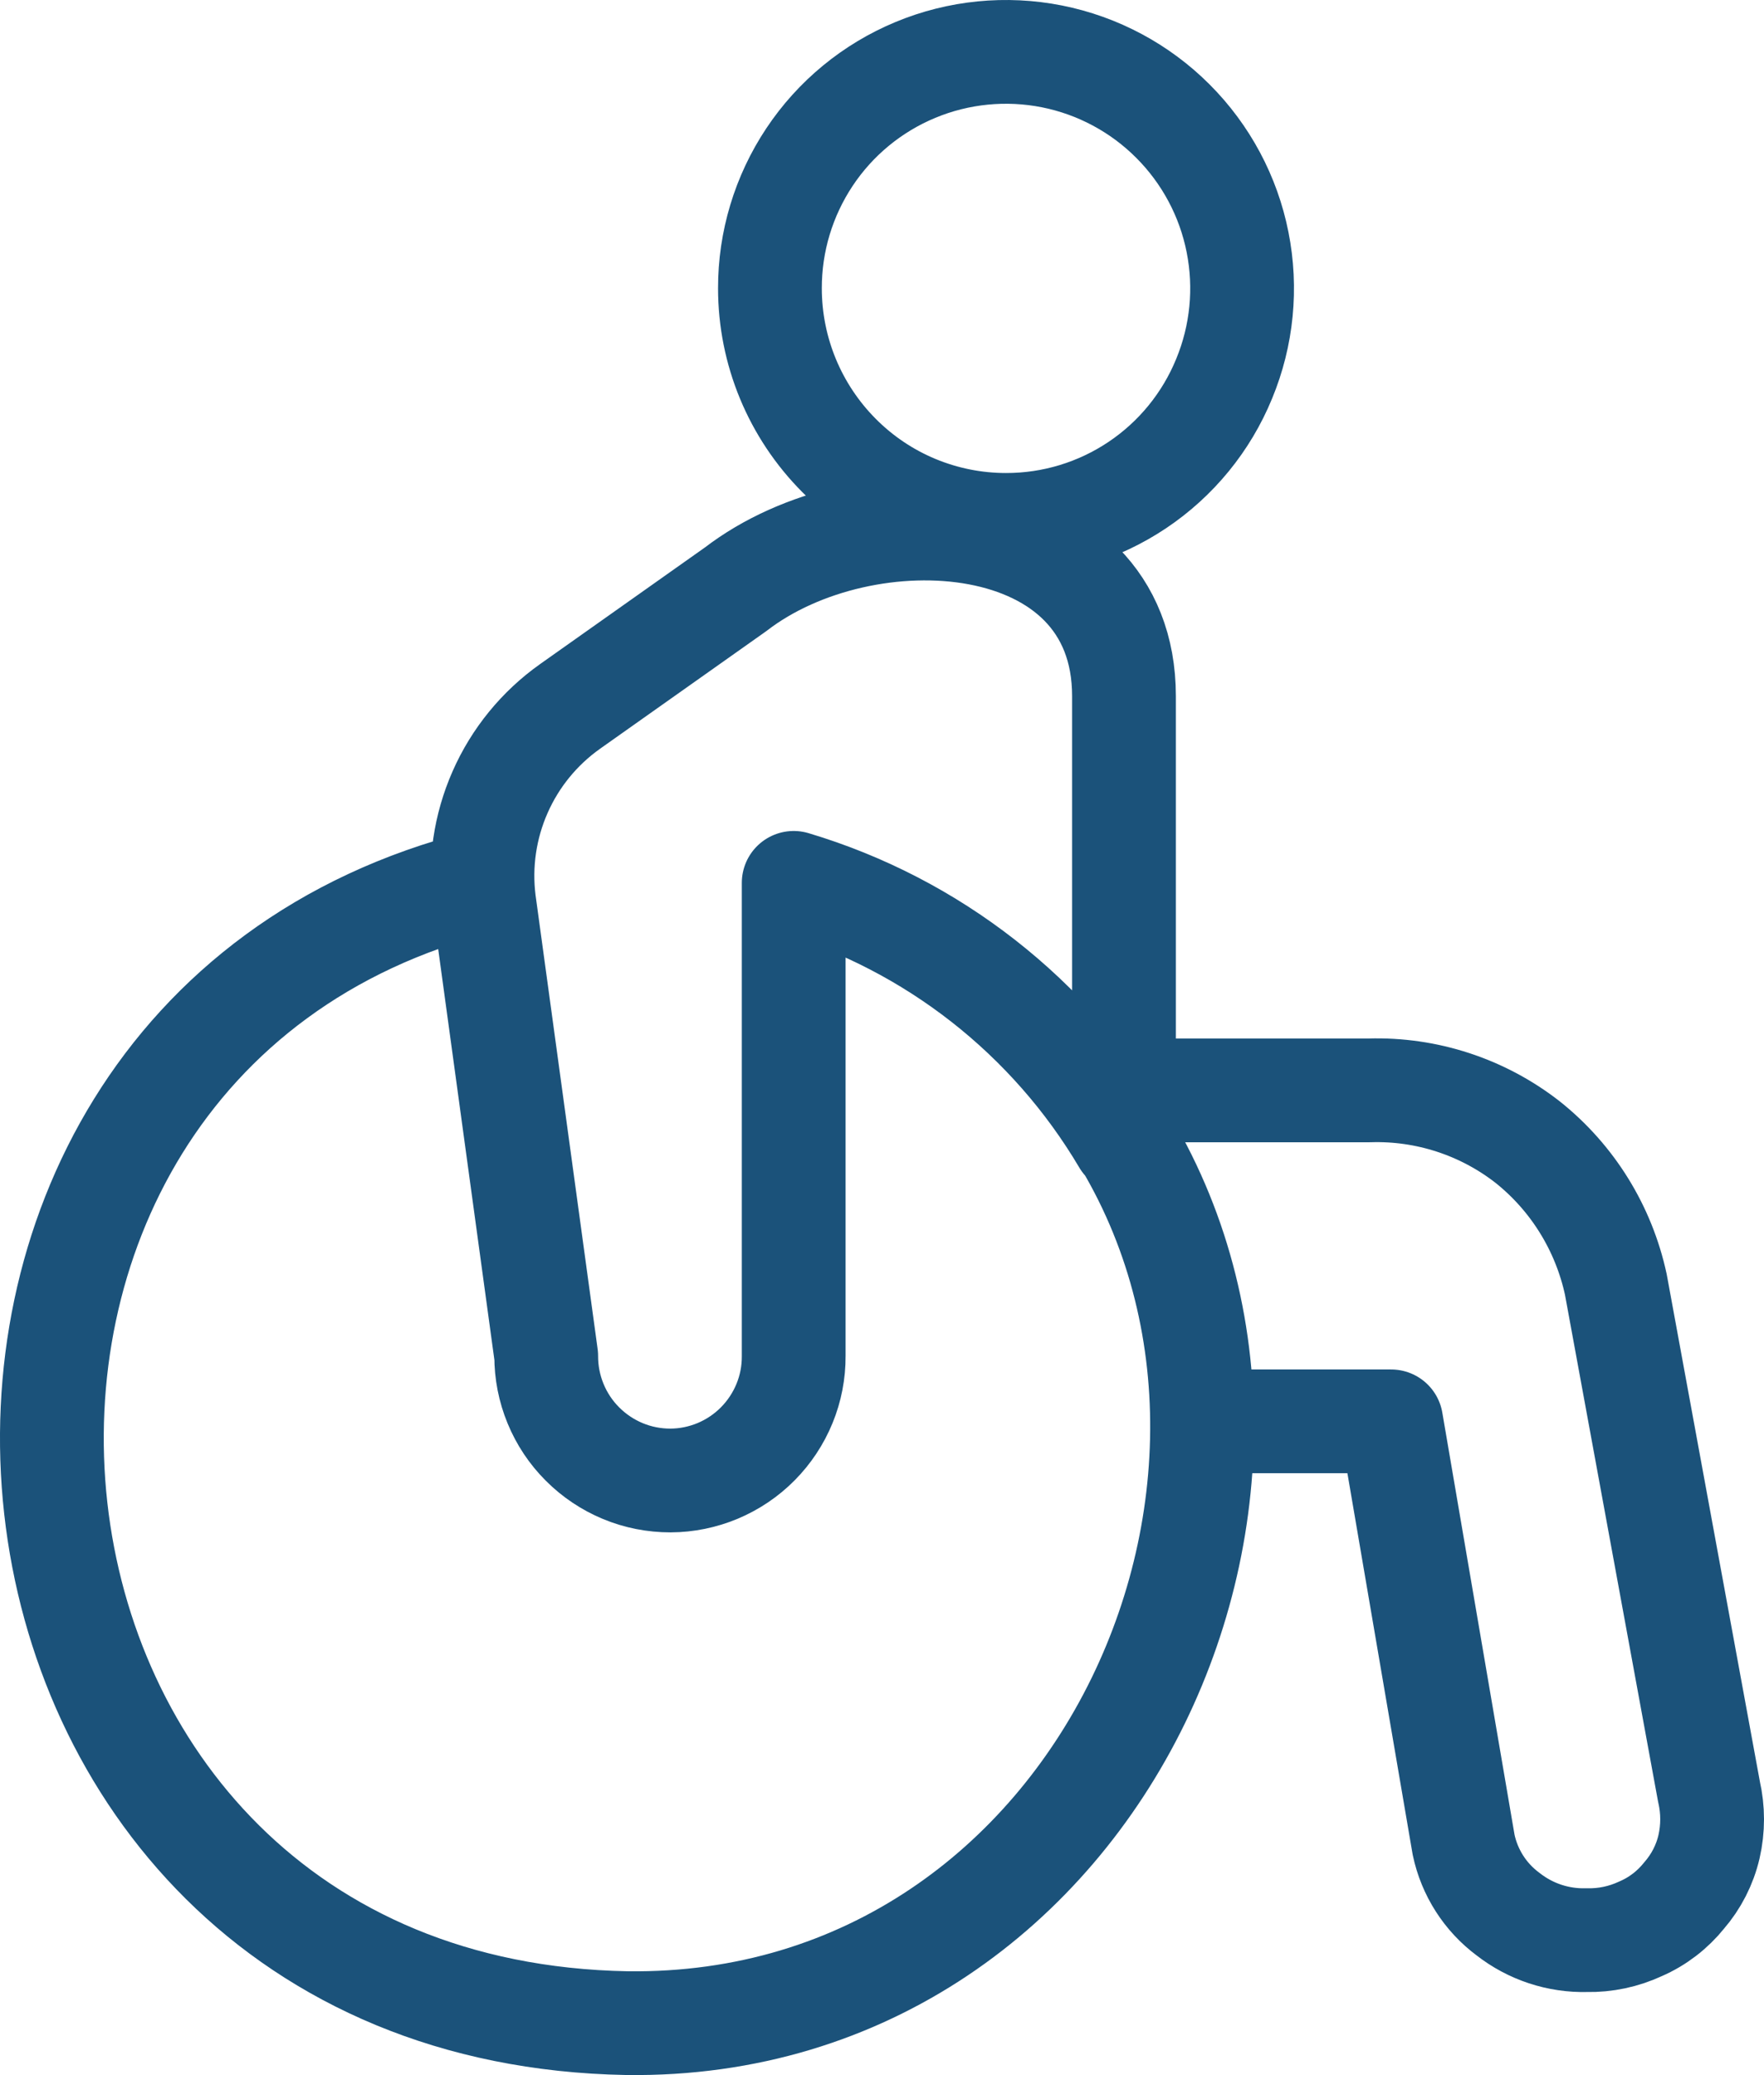
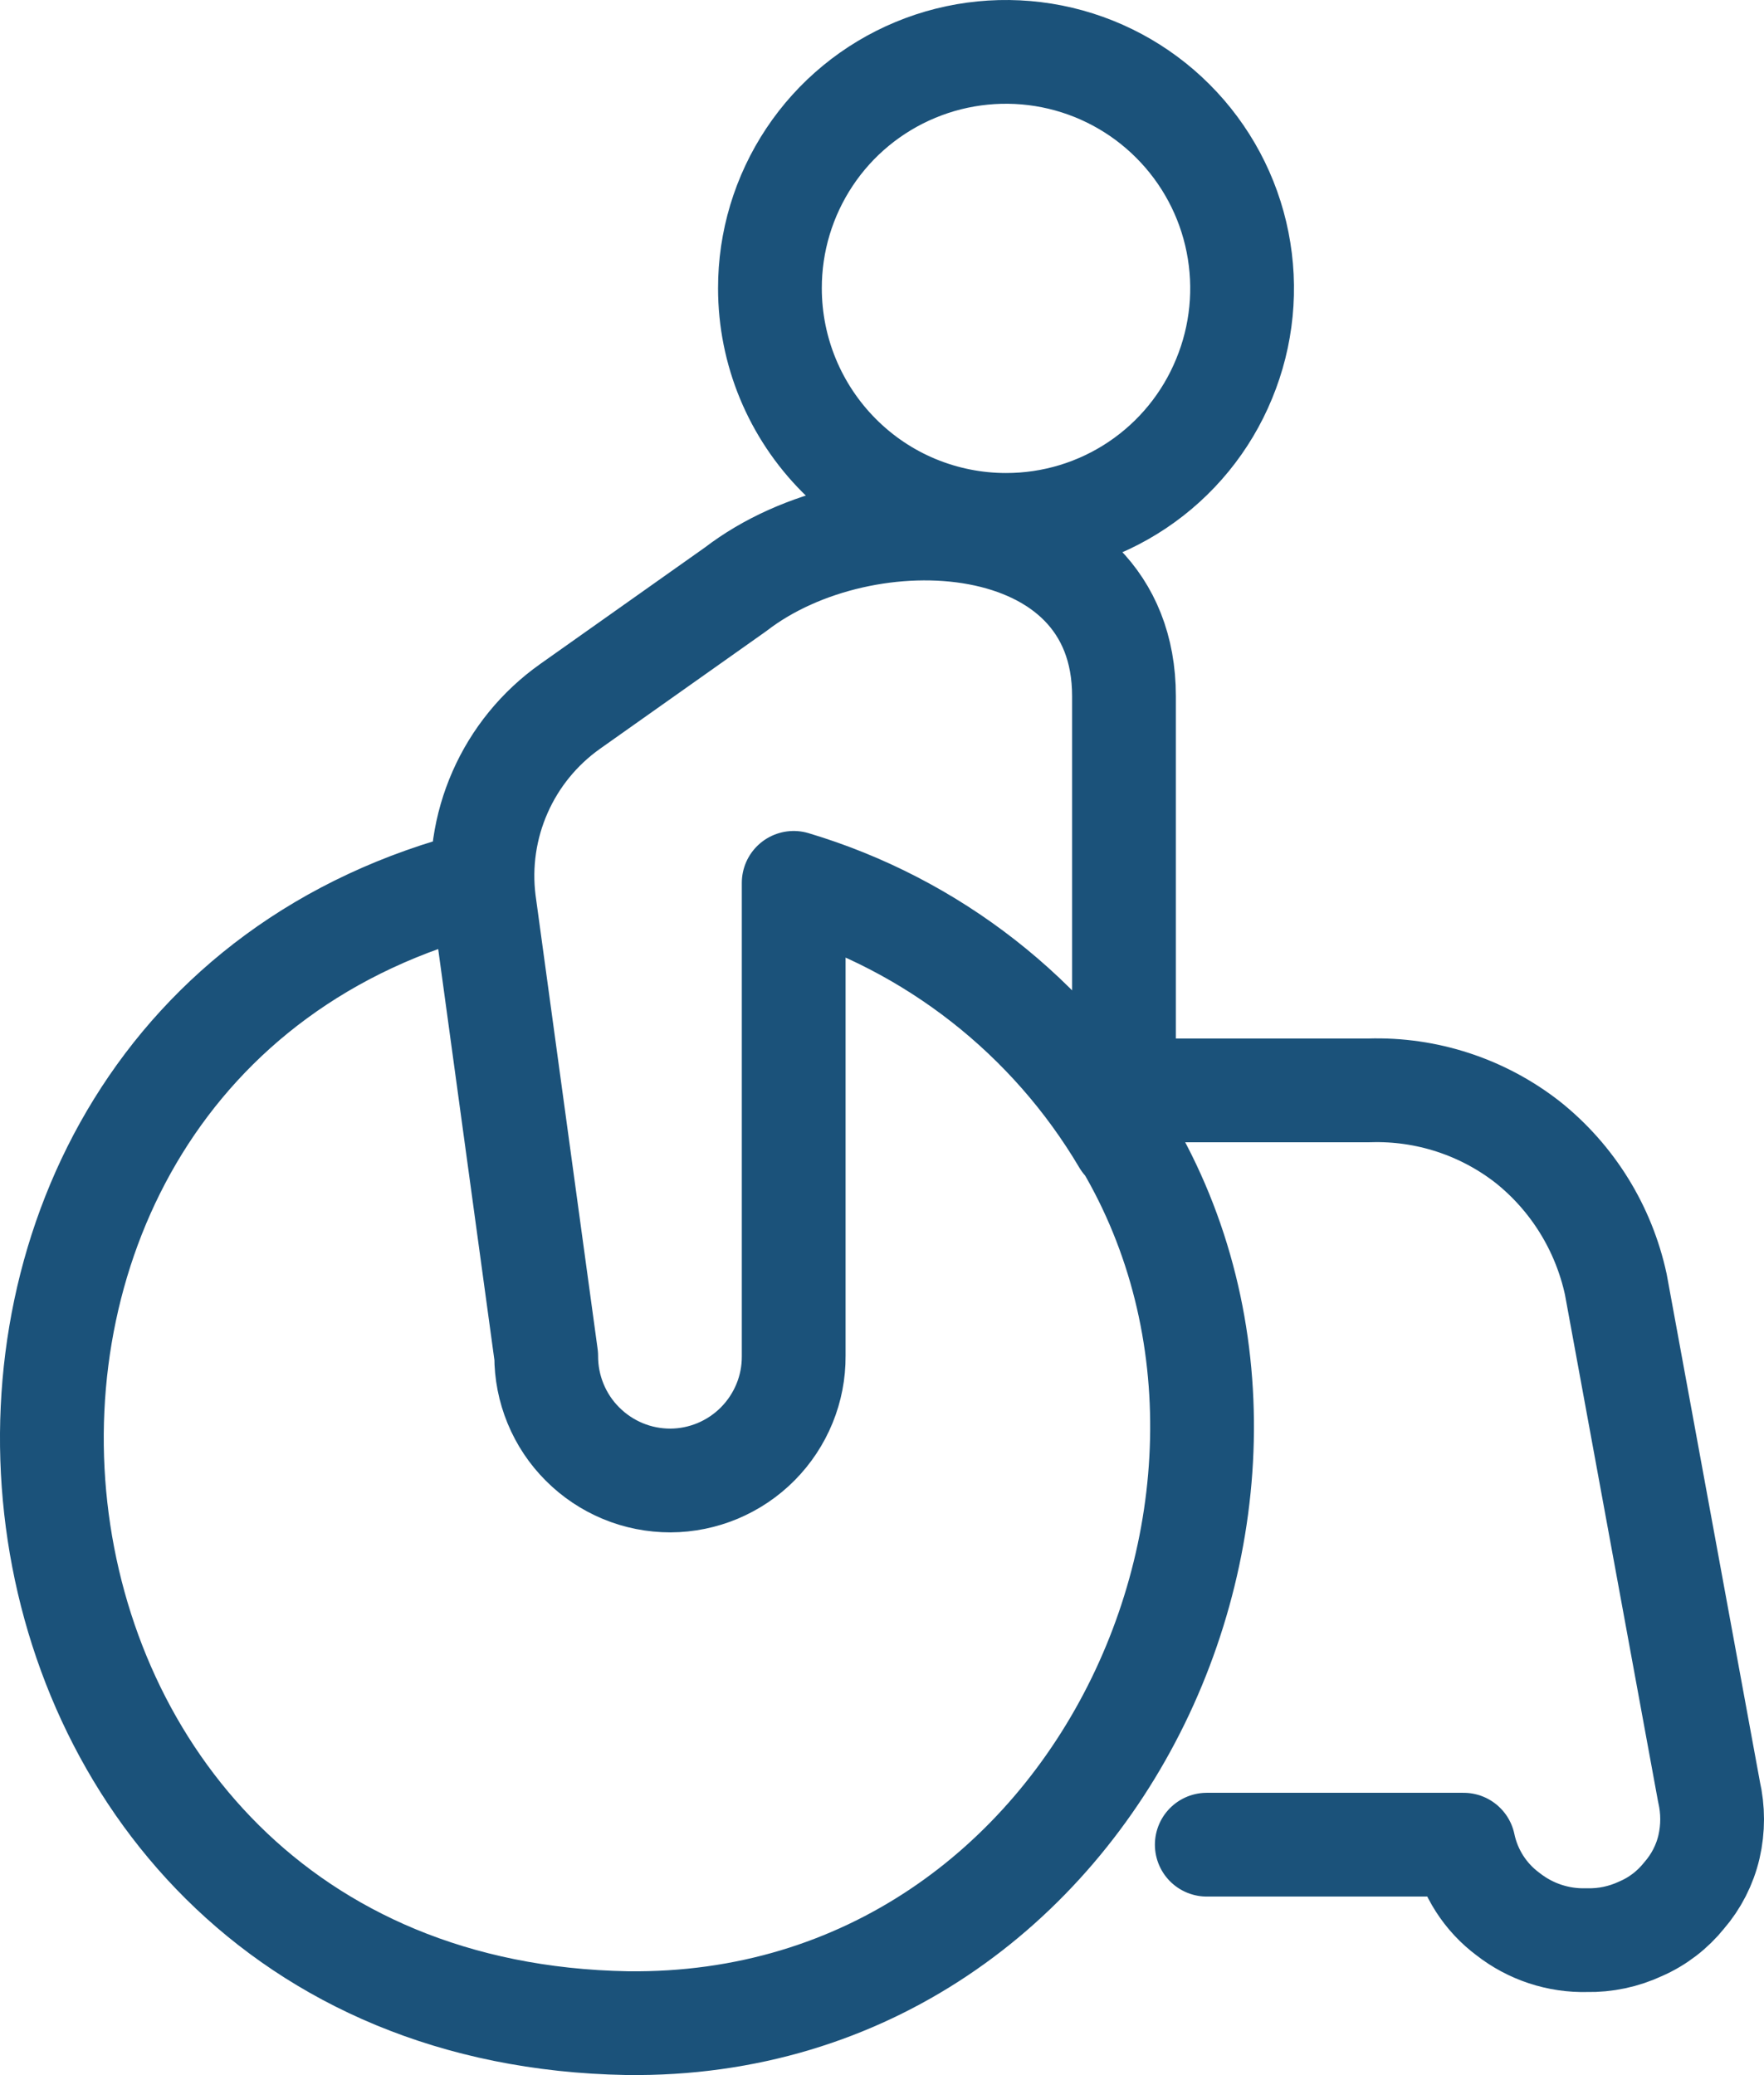
<svg xmlns="http://www.w3.org/2000/svg" width="34" height="40" viewBox="0 0 34 40" fill="none">
-   <path d="M22.144 21.018H26.394C27.498 20.984 28.578 21.338 29.448 22.018C30.312 22.708 30.91 23.676 31.144 24.758L32.94 34.538C33.02 34.886 33.02 35.248 32.94 35.598C32.859 35.946 32.694 36.268 32.46 36.538C32.237 36.816 31.951 37.036 31.624 37.178C31.298 37.33 30.944 37.406 30.584 37.398C30.036 37.413 29.5 37.236 29.068 36.898C28.628 36.572 28.323 36.095 28.21 35.558L26.814 27.398H23.26M9.27 16.998C-2.984 20.098 -1.268 38.758 12.084 38.998C21.324 39.118 26.056 28.178 21.284 21.378M21.664 13.418V21.998C20.245 19.596 17.971 17.817 15.298 17.018V26.138C15.3 26.452 15.24 26.763 15.121 27.053C15.002 27.343 14.828 27.607 14.607 27.83C14.387 28.053 14.124 28.23 13.835 28.352C13.546 28.473 13.236 28.537 12.922 28.538C12.607 28.538 12.295 28.477 12.004 28.356C11.713 28.235 11.449 28.058 11.227 27.835C11.004 27.613 10.828 27.348 10.708 27.056C10.588 26.765 10.527 26.453 10.528 26.138L9.33 17.378C9.24 16.66 9.347 15.931 9.639 15.269C9.93 14.607 10.396 14.037 10.986 13.618L14.18 11.358C16.674 9.438 21.664 9.718 21.664 13.418ZM19.39 10.118C20.291 10.119 21.172 9.852 21.921 9.35C22.669 8.849 23.252 8.136 23.594 7.302C23.939 6.469 24.029 5.553 23.853 4.668C23.678 3.784 23.244 2.972 22.606 2.334C21.97 1.697 21.159 1.263 20.275 1.087C19.392 0.912 18.476 1.002 17.644 1.348C16.813 1.693 16.102 2.277 15.603 3.027C15.104 3.777 14.838 4.658 14.84 5.558C14.84 6.766 15.32 7.926 16.174 8.782C16.596 9.206 17.097 9.542 17.649 9.771C18.201 10 18.793 10.118 19.39 10.118Z" stroke="#1B527A" stroke-width="2" stroke-linecap="round" stroke-linejoin="round" />
+   <path d="M22.144 21.018H26.394C27.498 20.984 28.578 21.338 29.448 22.018C30.312 22.708 30.91 23.676 31.144 24.758L32.94 34.538C33.02 34.886 33.02 35.248 32.94 35.598C32.859 35.946 32.694 36.268 32.46 36.538C32.237 36.816 31.951 37.036 31.624 37.178C31.298 37.33 30.944 37.406 30.584 37.398C30.036 37.413 29.5 37.236 29.068 36.898C28.628 36.572 28.323 36.095 28.21 35.558H23.26M9.27 16.998C-2.984 20.098 -1.268 38.758 12.084 38.998C21.324 39.118 26.056 28.178 21.284 21.378M21.664 13.418V21.998C20.245 19.596 17.971 17.817 15.298 17.018V26.138C15.3 26.452 15.24 26.763 15.121 27.053C15.002 27.343 14.828 27.607 14.607 27.83C14.387 28.053 14.124 28.23 13.835 28.352C13.546 28.473 13.236 28.537 12.922 28.538C12.607 28.538 12.295 28.477 12.004 28.356C11.713 28.235 11.449 28.058 11.227 27.835C11.004 27.613 10.828 27.348 10.708 27.056C10.588 26.765 10.527 26.453 10.528 26.138L9.33 17.378C9.24 16.66 9.347 15.931 9.639 15.269C9.93 14.607 10.396 14.037 10.986 13.618L14.18 11.358C16.674 9.438 21.664 9.718 21.664 13.418ZM19.39 10.118C20.291 10.119 21.172 9.852 21.921 9.35C22.669 8.849 23.252 8.136 23.594 7.302C23.939 6.469 24.029 5.553 23.853 4.668C23.678 3.784 23.244 2.972 22.606 2.334C21.97 1.697 21.159 1.263 20.275 1.087C19.392 0.912 18.476 1.002 17.644 1.348C16.813 1.693 16.102 2.277 15.603 3.027C15.104 3.777 14.838 4.658 14.84 5.558C14.84 6.766 15.32 7.926 16.174 8.782C16.596 9.206 17.097 9.542 17.649 9.771C18.201 10 18.793 10.118 19.39 10.118Z" stroke="#1B527A" stroke-width="2" stroke-linecap="round" stroke-linejoin="round" />
</svg>